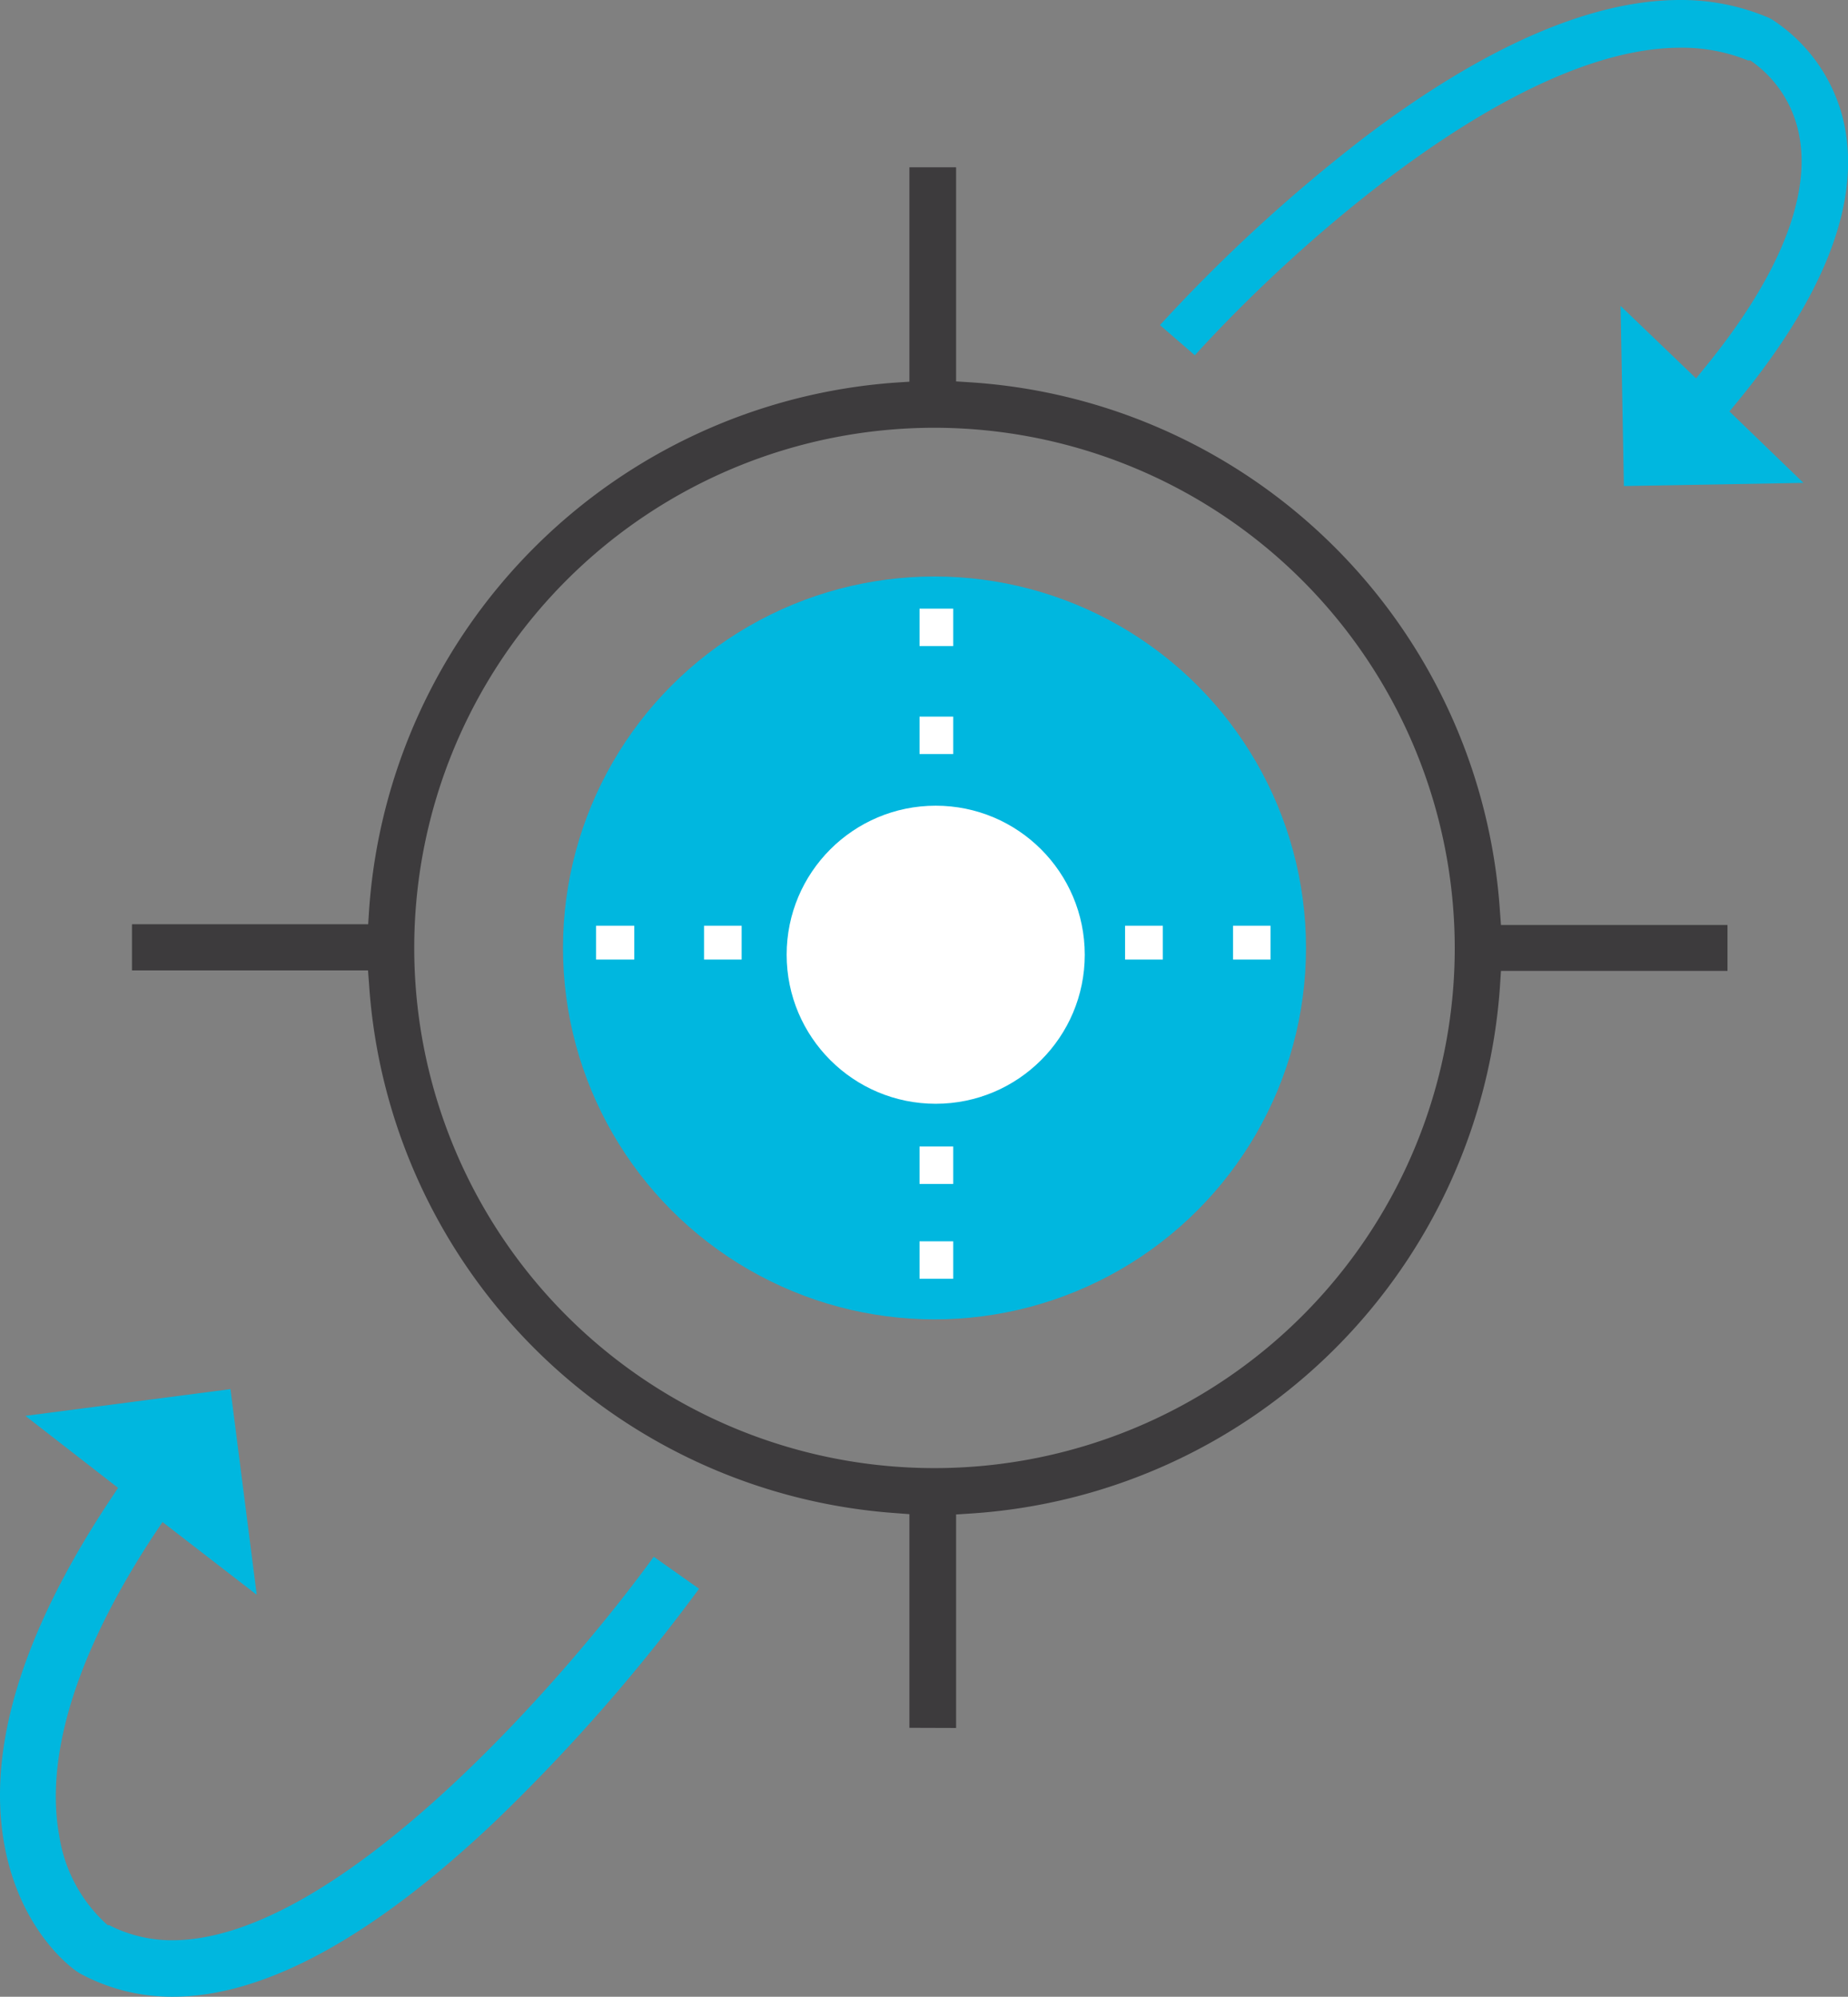
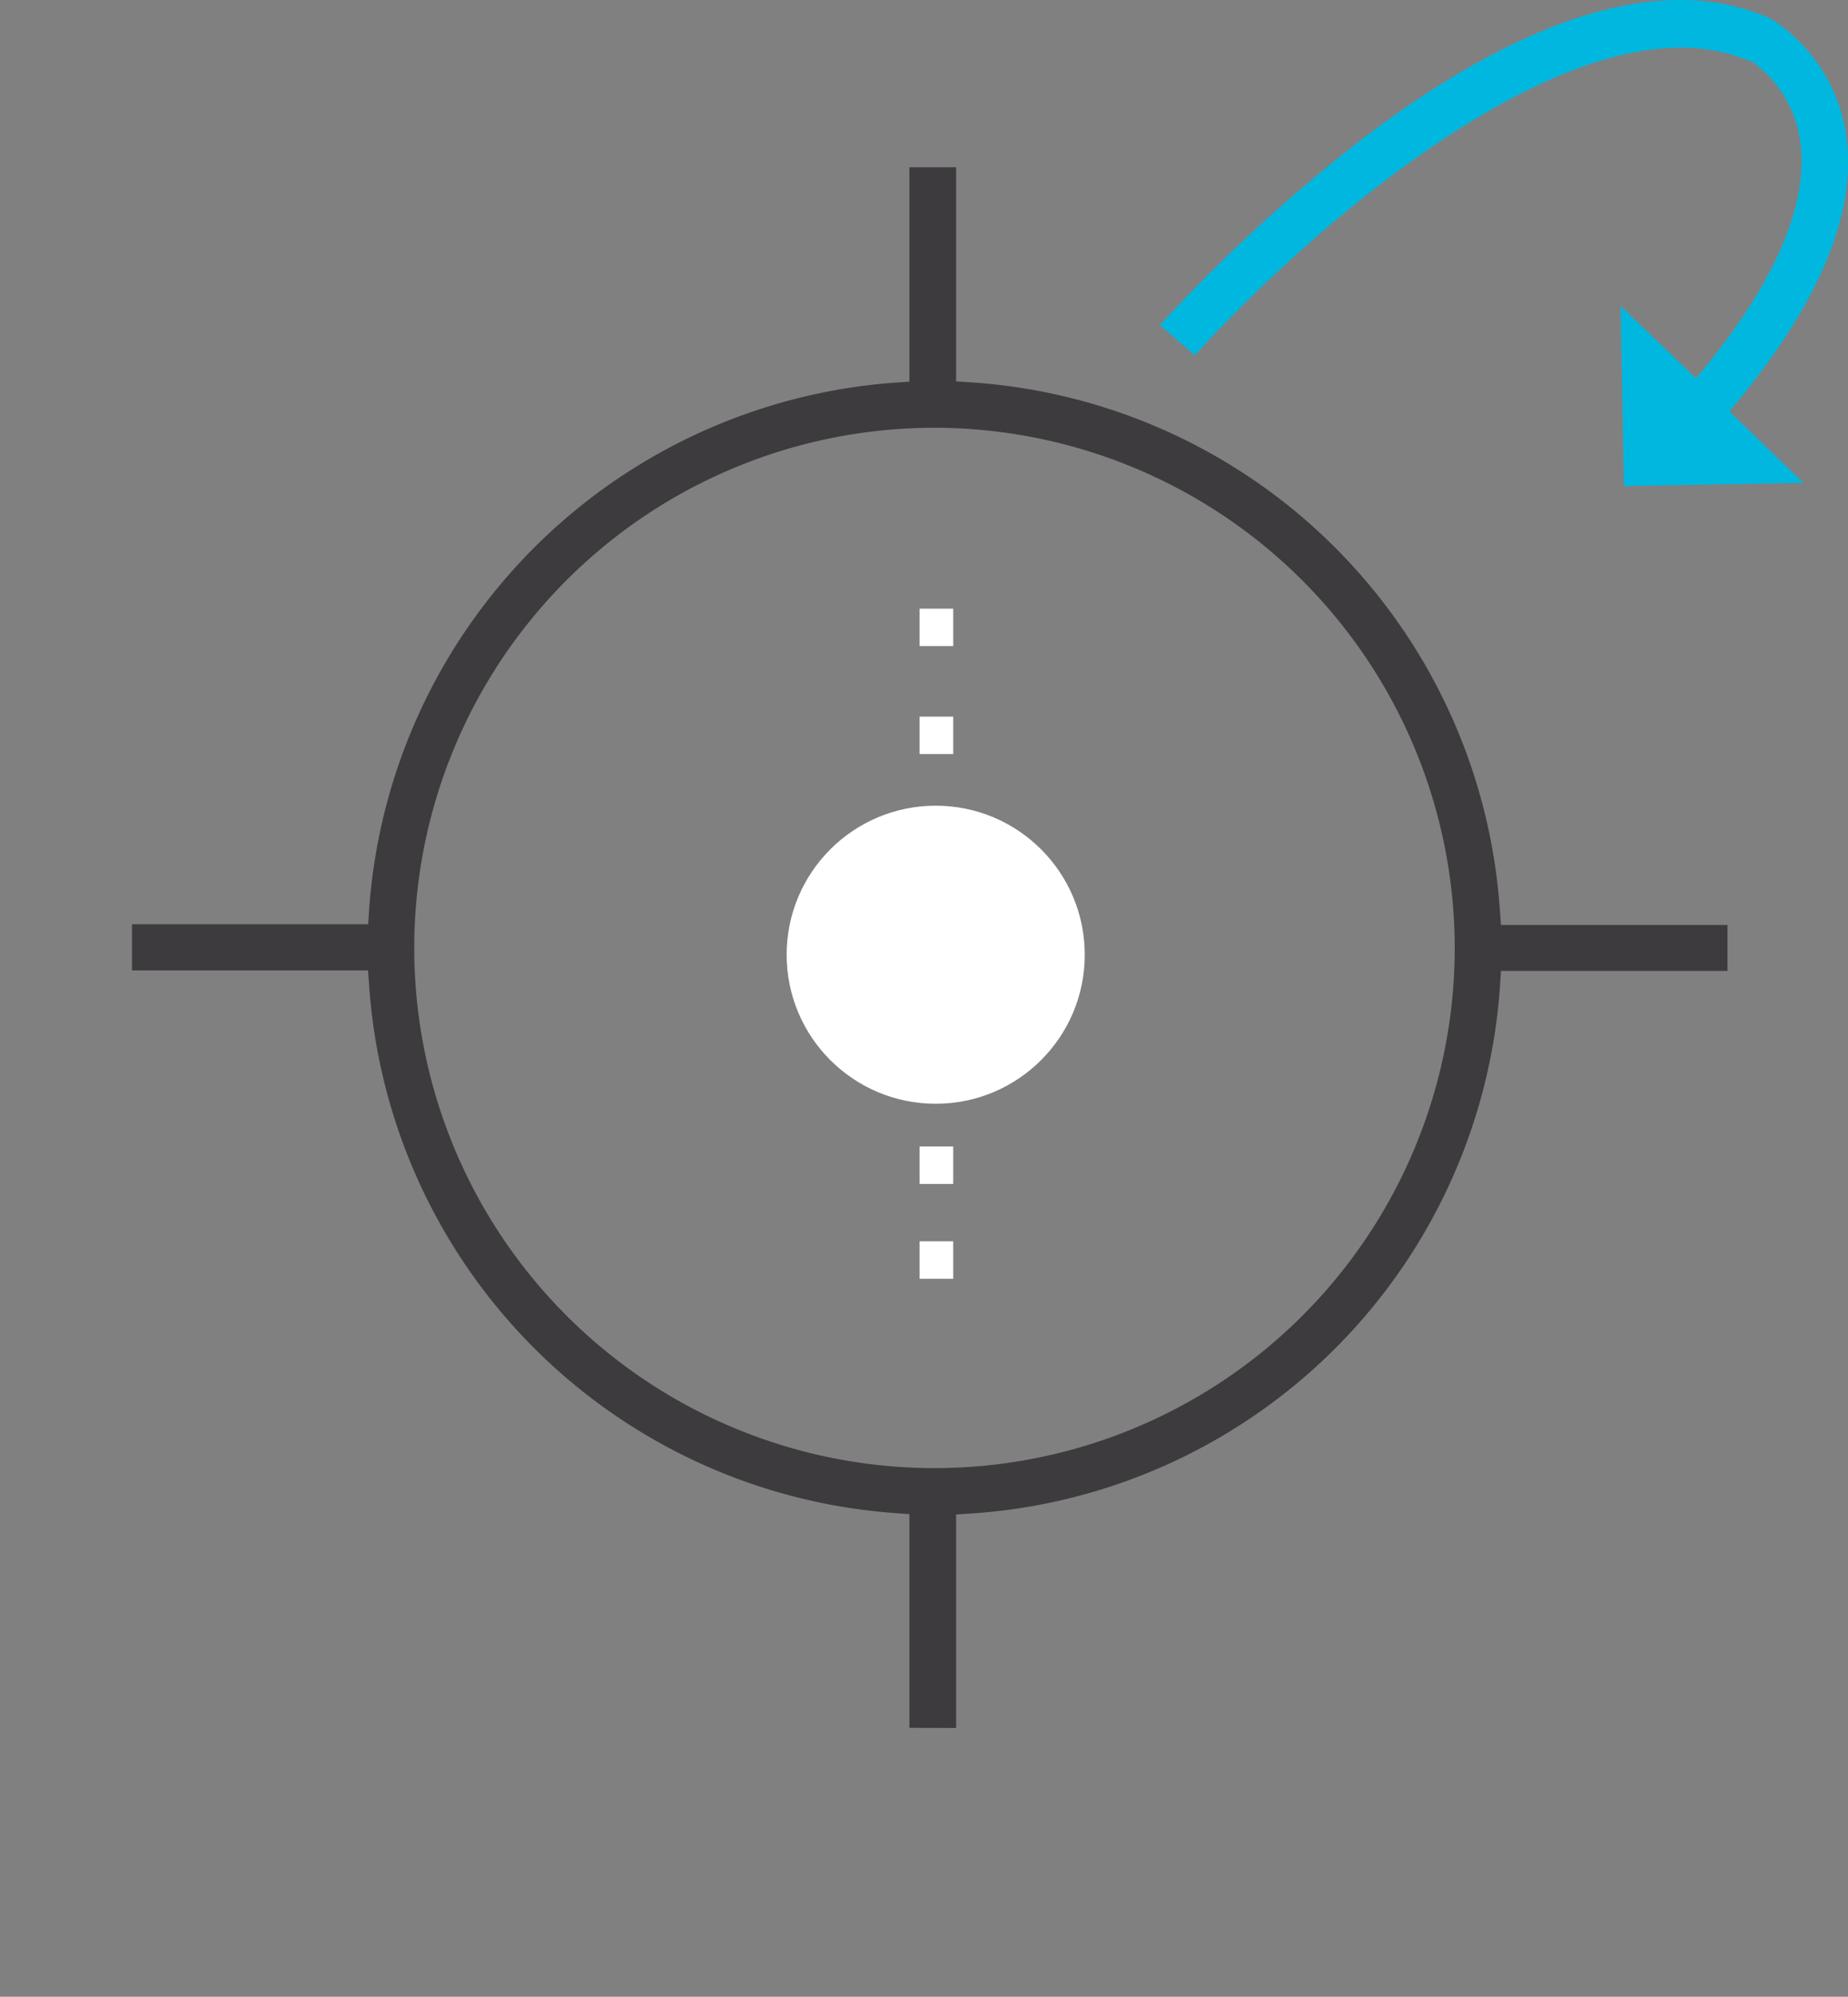
<svg xmlns="http://www.w3.org/2000/svg" width="122.37" height="132.24" viewBox="0 0 122.37 132.24">
  <rect x="0" y="0" width="122.37" height="132.24" fill="#808080" stroke="none" />
  <defs>
    <style>.a{fill:#00b7df;}.b{fill:#3d3b3d;}.c{fill:#fff;}</style>
  </defs>
-   <circle class="a" cx="61.88" cy="62.78" r="24.6" />
  <path class="b" d="M60.22,114.43V100.28l-.93-.07a37.62,37.62,0,0,1-34.85-35l-.07-.94H8.74V61.21H24.38l.06-.94A37.64,37.64,0,0,1,59.29,25.34l.93-.06V11.08h3.09V25.26l.94.06a37.59,37.59,0,0,1,35.07,35l.07.94h15V64.3h-15l-.06.94a37.58,37.58,0,0,1-35.08,35l-.94.06v14.14Zm1.66-86.1A34.45,34.45,0,1,0,96.33,62.78,34.49,34.49,0,0,0,61.88,28.33Z" />
  <path class="c" d="M60.89,84.69V82.21h2.23v2.48Zm0-6.28V75.93h2.23v2.48Zm0-28.47V47.46h2.23v2.48Zm0-7.15V40.31h2.23v2.48Z" />
-   <path class="c" d="M81.65,63.55V61.31h2.48v2.24Zm-7.15,0V61.31H77v2.24Zm-27.88,0V61.31h2.49v2.24Zm-7.15,0V61.31H42v2.24Z" />
  <circle class="c" cx="61.96" cy="63.23" r="9.87" />
  <path class="a" d="M107.31,20.26l5,4.8.69-.85c6-7.39,6.67-12.31,6.16-15.12A7.74,7.74,0,0,0,115.9,4l-.07,0-.09,0a11.59,11.59,0,0,0-4.47-.84c-10.9,0-25.39,12.91-32.15,20.37l-2.31-2A106.51,106.51,0,0,1,90.24,9.18c8-6.09,15.1-9.18,21-9.18a14.79,14.79,0,0,1,5.89,1.18l.16.08a11,11,0,0,1,4.89,7.27c.93,5.11-1.45,11.15-7.07,18l-.59.72,4.9,4.73-11.89.21Z" />
-   <path class="a" d="M11.44,132.24a12.77,12.77,0,0,1-6.16-1.55l-.2-.13c-.34-.23-3.73-2.68-4.78-8.33-1.19-6.41,1.17-14.12,7-22.91l.52-.78L1.68,93.77,15.26,92,17,105.62l-6.24-4.82-.6.9c-6.39,9.74-6.92,16.18-6.24,19.86a9.94,9.94,0,0,0,3.13,5.87l.08.07.1,0a9.1,9.1,0,0,0,4.17,1c11.1,0,26.23-17.6,31.89-25.4l3,2.12a120.27,120.27,0,0,1-13.53,15.43C24.65,128.34,17.47,132.24,11.44,132.24Z" />
</svg>